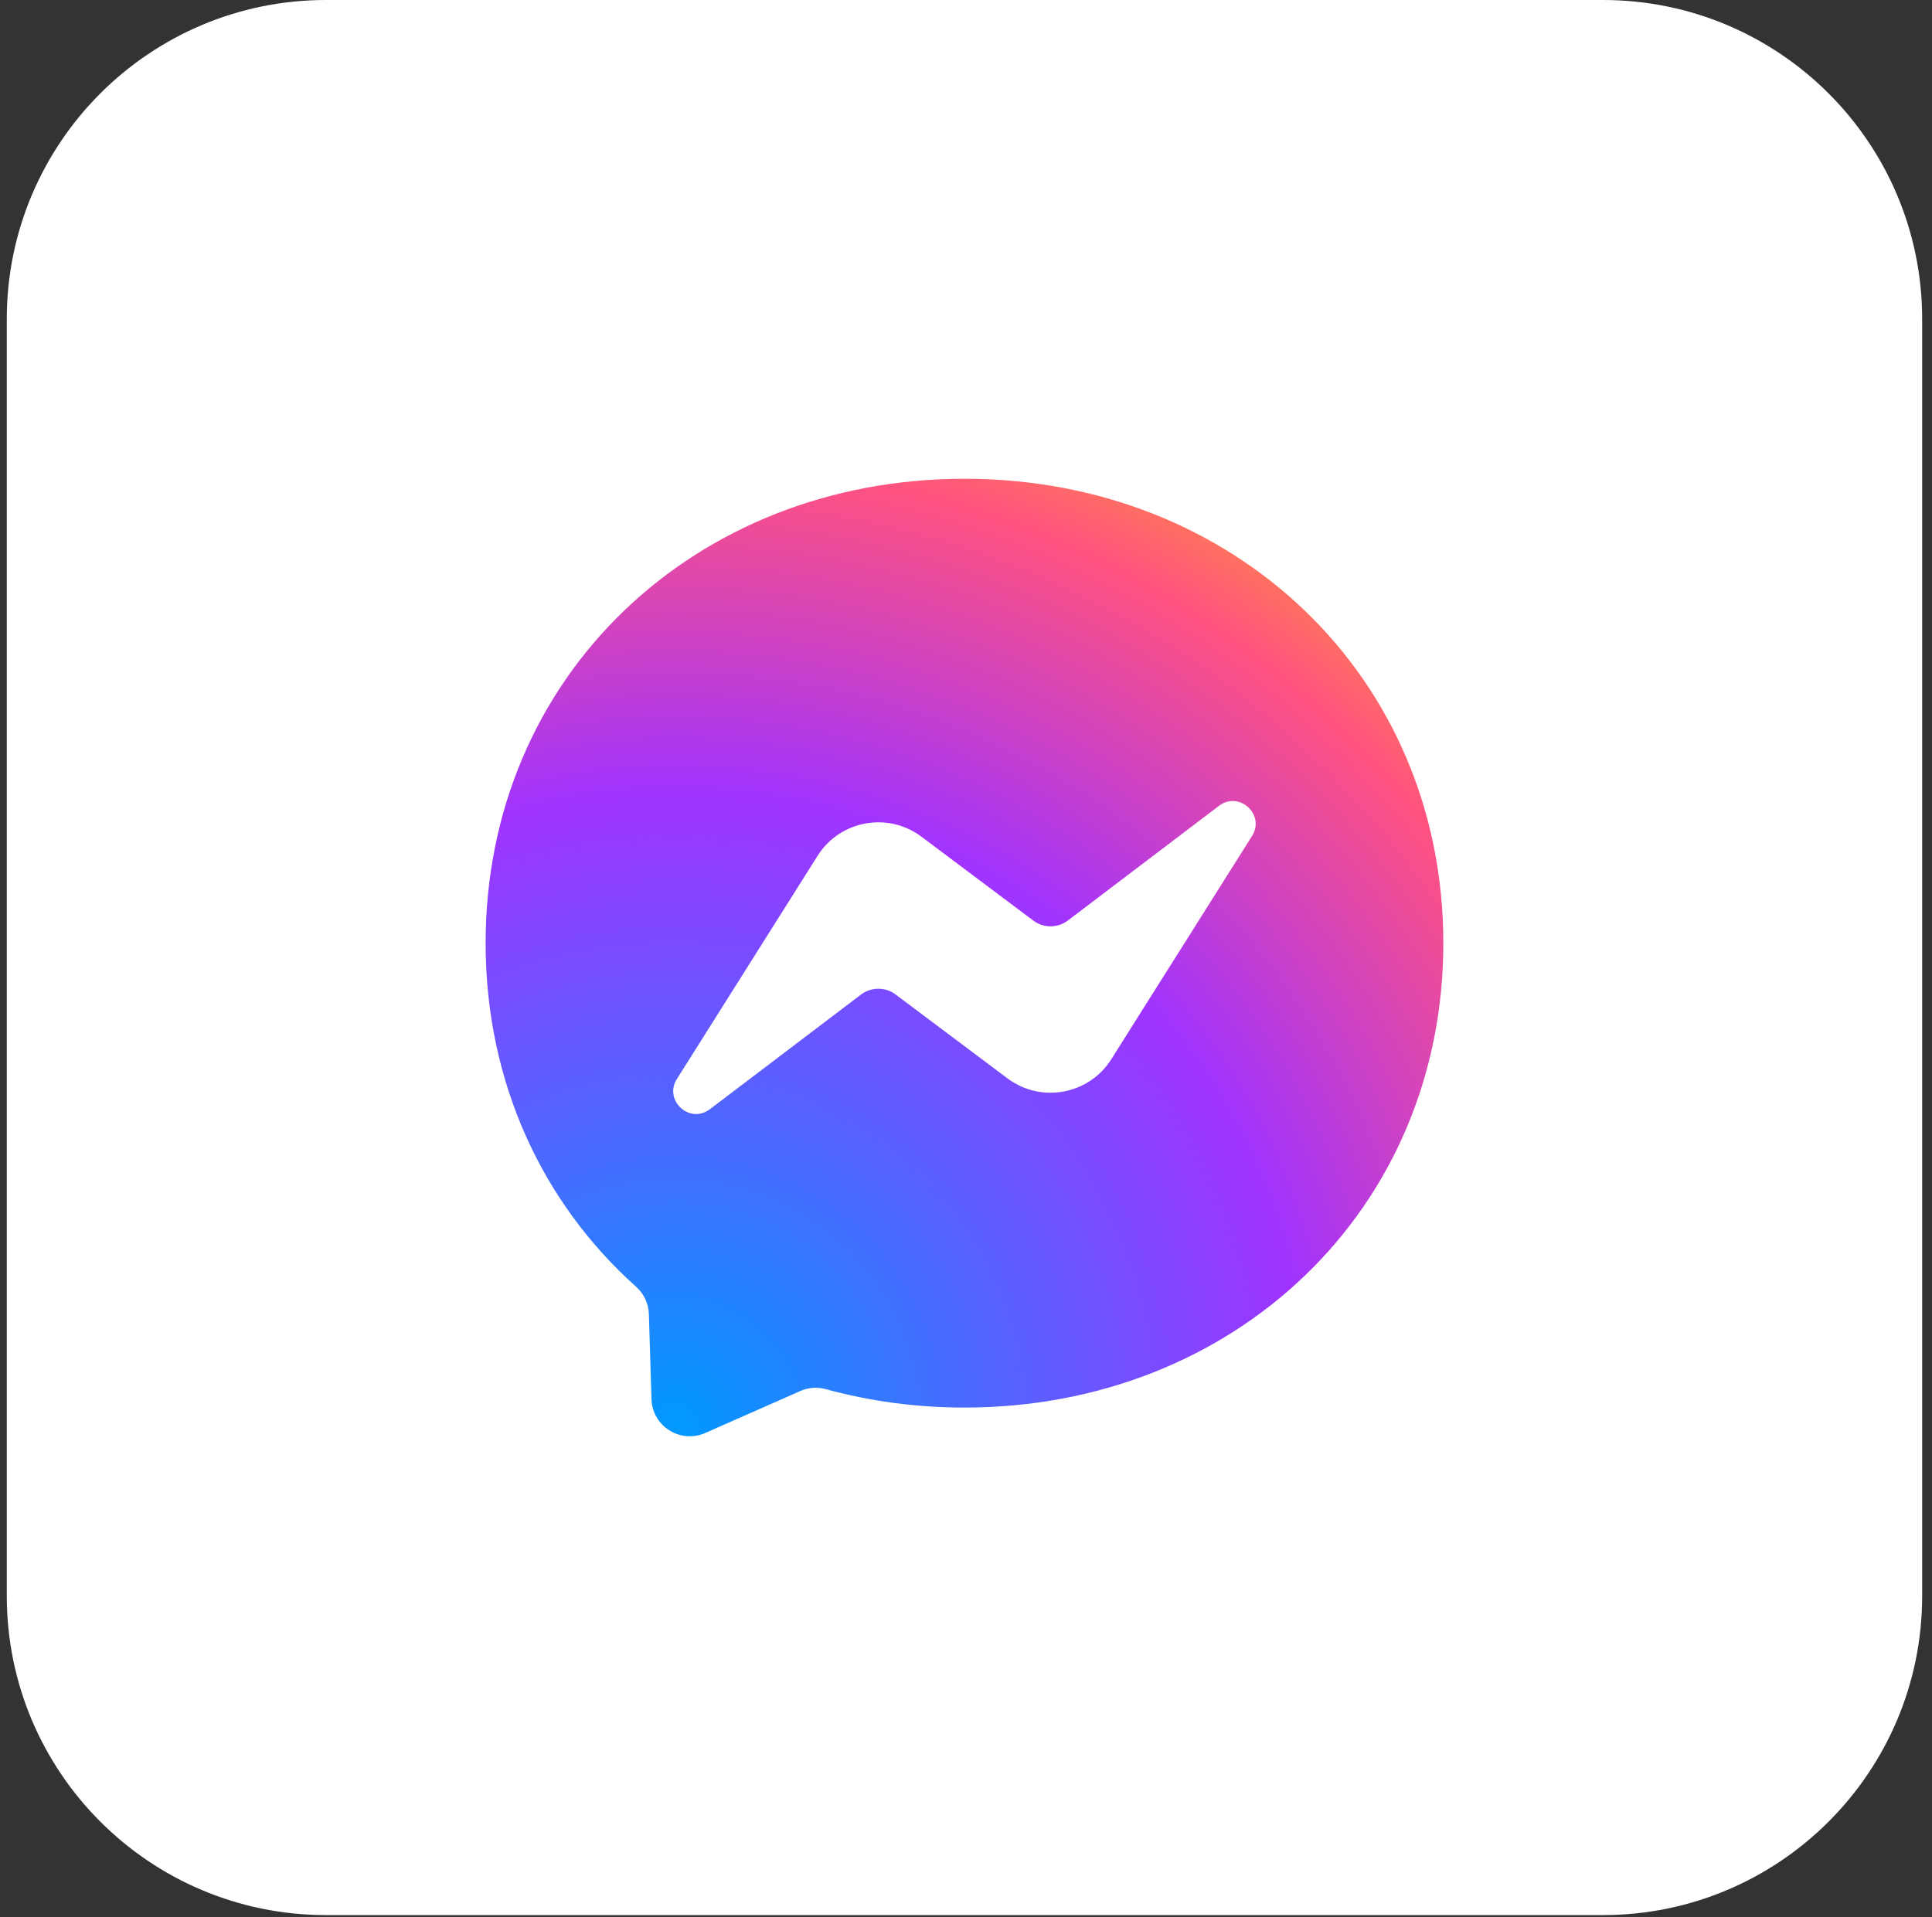
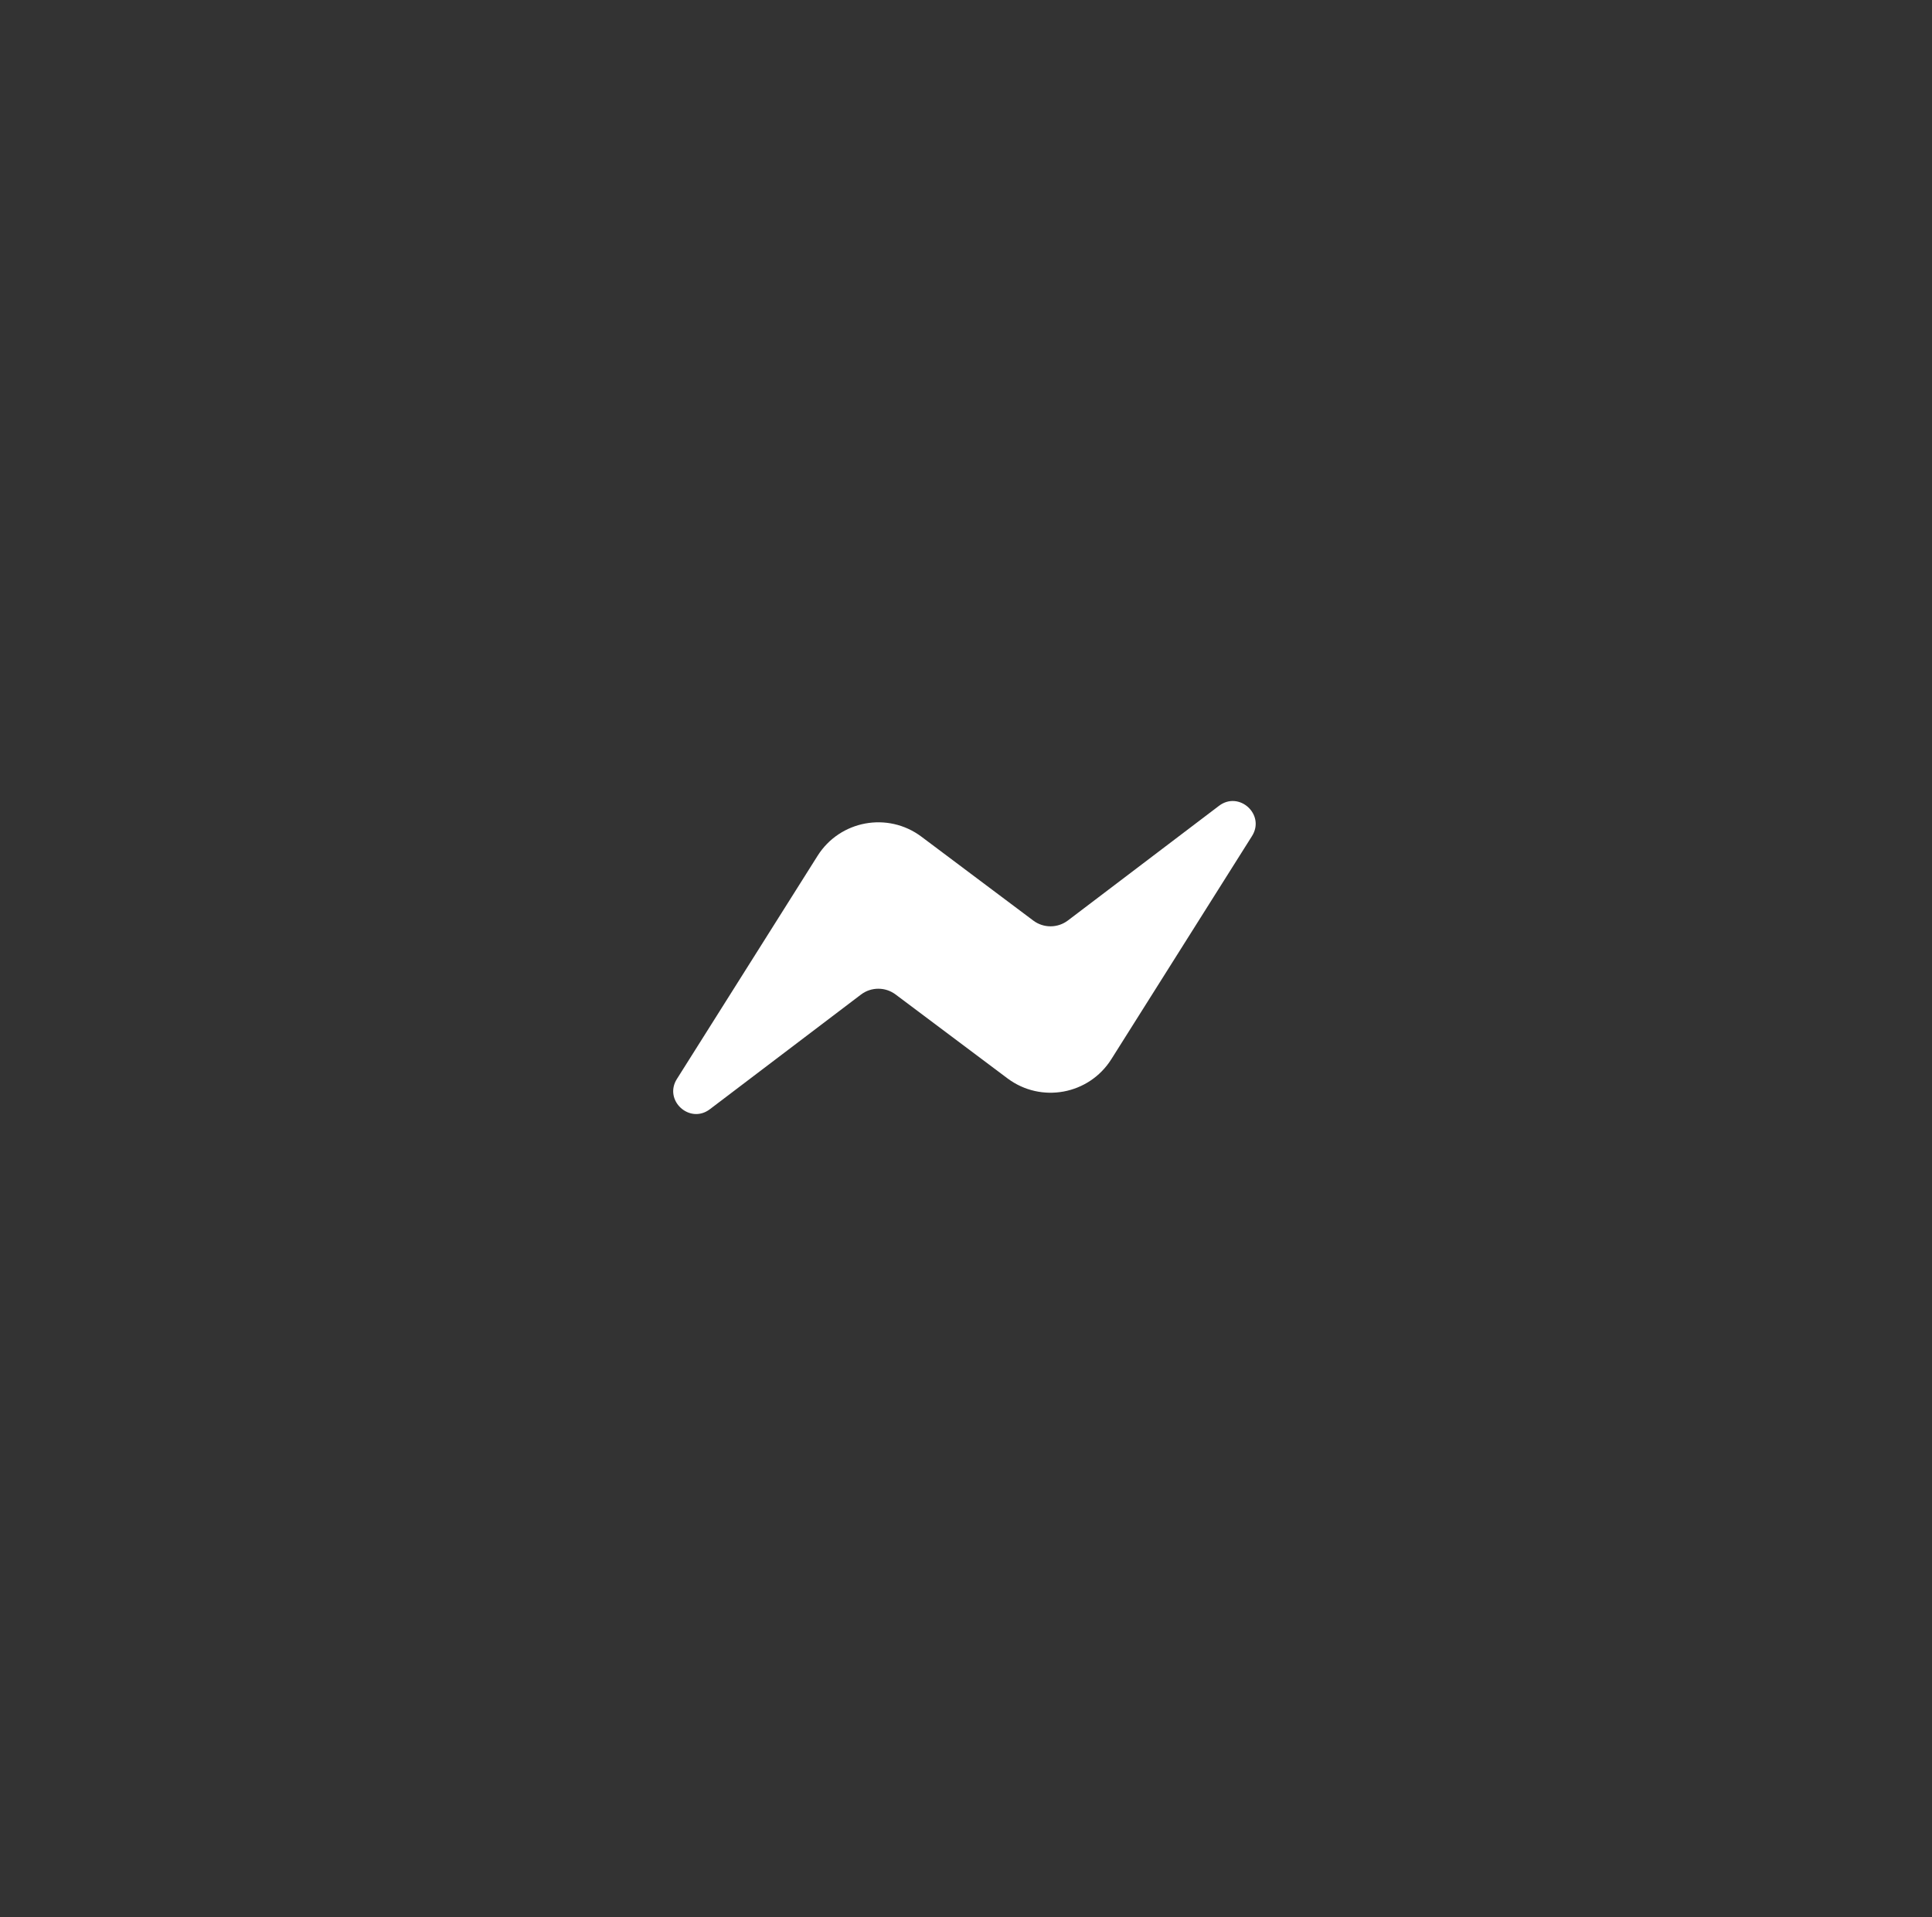
<svg xmlns="http://www.w3.org/2000/svg" width="132" height="131" viewBox="0 0 132 131" fill="none">
  <rect x="0" y="0" width="132" height="131" fill="#333333" stroke="none" />
-   <path d="M0.463 21.811C0.463 9.765 10.228 0 22.274 0H109.517C121.563 0 131.328 9.765 131.328 21.811V109.055C131.328 121.101 121.563 130.866 109.517 130.866H22.274C10.228 130.866 0.463 121.101 0.463 109.055V21.811Z" fill="white" />
-   <path fill-rule="evenodd" clip-rule="evenodd" d="M65.896 32.715C47.466 32.715 33.179 46.215 33.179 64.45C33.179 73.987 37.088 82.23 43.454 87.922C43.988 88.401 44.311 89.071 44.333 89.788L44.511 95.607C44.569 97.464 46.486 98.671 48.185 97.922L54.678 95.055C55.228 94.812 55.845 94.767 56.425 94.927C59.409 95.747 62.585 96.185 65.896 96.185C84.326 96.185 98.612 82.684 98.612 64.45C98.612 46.215 84.326 32.715 65.896 32.715Z" fill="url(#paint0_radial_900_27)" />
  <path fill-rule="evenodd" clip-rule="evenodd" d="M46.248 73.731L55.858 58.483C57.387 56.057 60.66 55.454 62.955 57.174L70.598 62.907C71.299 63.433 72.264 63.43 72.963 62.9L83.286 55.065C84.664 54.02 86.463 55.669 85.54 57.132L75.929 72.38C74.401 74.805 71.127 75.409 68.833 73.689L61.189 67.957C60.488 67.431 59.523 67.433 58.824 67.963L48.501 75.798C47.123 76.843 45.325 75.194 46.247 73.731H46.248Z" fill="white" />
  <defs>
    <radialGradient id="paint0_radial_900_27" cx="0" cy="0" r="1" gradientUnits="userSpaceOnUse" gradientTransform="translate(45.939 97.653) scale(71.322 71.322)">
      <stop stop-color="#0099FF" />
      <stop offset="0.61" stop-color="#A033FF" />
      <stop offset="0.93" stop-color="#FF5280" />
      <stop offset="1" stop-color="#FF7061" />
    </radialGradient>
  </defs>
</svg>